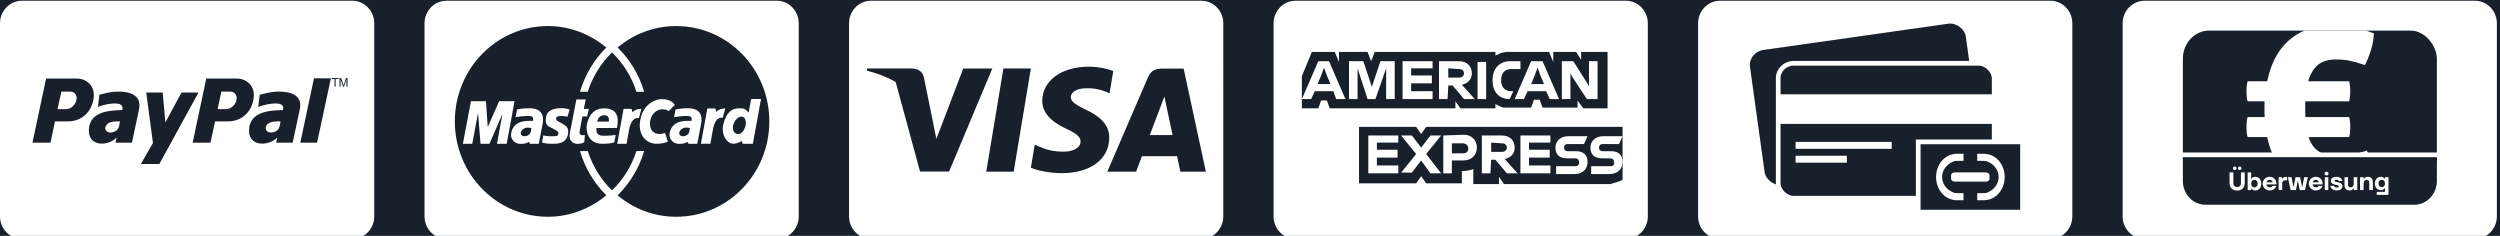
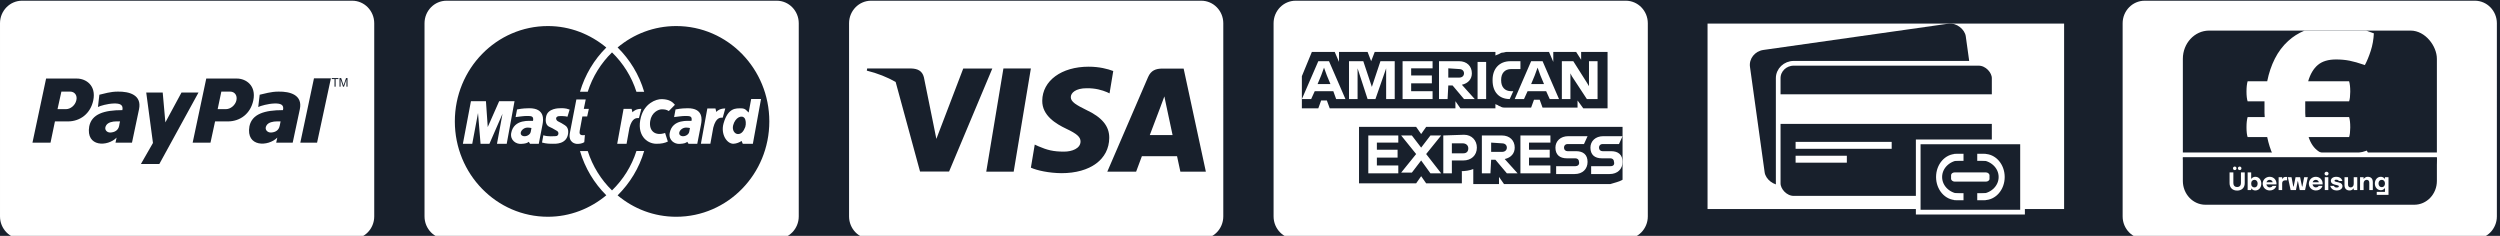
<svg xmlns="http://www.w3.org/2000/svg" xmlns:ns1="http://www.inkscape.org/namespaces/inkscape" xmlns:ns2="http://sodipodi.sourceforge.net/DTD/sodipodi-0.dtd" width="530" height="50" viewBox="0 0 140.229 13.229" version="1.1" id="svg827" ns1:version="1.3 (0e150ed6c4, 2023-07-21)" ns2:docname="payment-icons-all-footer-new.svg" xml:space="preserve">
  <ns2:namedview id="namedview829" pagecolor="#ffffff" bordercolor="#666666" borderopacity="1.0" ns1:pageshadow="2" ns1:pageopacity="0.0" ns1:pagecheckerboard="0" ns1:document-units="px" showgrid="false" units="px" ns1:zoom="1" ns1:cx="454" ns1:cy="26.5" ns1:window-width="2560" ns1:window-height="1017" ns1:window-x="-8" ns1:window-y="-8" ns1:window-maximized="1" ns1:current-layer="Überweisung" ns1:showpageshadow="2" ns1:deskcolor="#d1d1d1">
    <ns1:grid type="xygrid" id="grid911" originx="0" originy="0" spacingy="1" spacingx="1" units="px" visible="false" />
  </ns2:namedview>
  <defs id="defs824" />
  <g ns1:label="Ebene 1" ns1:groupmode="layer" id="layer1">
    <rect style="fill:#18202c;fill-opacity:1;stroke:none;stroke-width:0.327;-inkscape-stroke:none;stop-color:#000000" id="rect1039" width="140.229" height="13.229" x="3.3679448e-06" y="6.4909187e-07" rx="0" ry="0" />
    <g id="g966" transform="matrix(0.041,0,0,0.042,23.821,-4.042)" style="fill:#ffffff;fill-opacity:1">
      <path d="m 359.949,240.777 c -3.942,0.164 -8.377,0 -16.756,1.644 l -1.972,10.182 c 3.125,-0.326 11.502,-1.64 15.936,-1.479 4.438,0.165 9.365,-0.491 7.885,6.572 -3.285,0.33 -26.283,-3.286 -29.896,16.424 -1.48,9.696 6.898,14.621 13.469,14.292 6.57,-0.331 8.374,-1.148 10.677,-2.792 l 1.645,2.63 h 11.989 l 5.095,-25.623 c 1.314,-6.406 3.447,-21.85 -18.072,-21.85 z m 1.973,31.535 c -0.828,4.279 -6.895,7.004 -11.004,5.422 -4.273,-1.645 -3.125,-6.569 0.982,-9.362 4.108,-2.792 8.871,-1.482 11.009,-1.148 z" fill="#333333" id="path944" style="fill:#ffffff;fill-opacity:1" />
      <path d="m 324.139,242.255 c 4.27,0 6.57,0.327 9.854,2.299 l 8.38,-8.378 c -3.285,-3.616 -7.064,-7.166 -17.579,-7.558 -8.867,-0.326 -24.067,6.147 -28.91,23.82 -6.572,23.981 7.884,35.811 21.191,35.811 7.064,0 11.334,-0.985 15.607,-2.96 l -3.778,-11.494 c -13.141,4.432 -22.506,-2.305 -20.37,-15.936 1.807,-11.523 11.336,-15.604 15.605,-15.604 z" fill="#333333" id="path946" style="fill:#ffffff;fill-opacity:1" />
      <path d="m 191.74,263.442 c -2.463,-1.639 -6.57,-3.939 -9.198,-5.092 -2.628,-1.147 -4.601,-5.583 0.165,-6.896 2.955,-0.331 9.033,-0.331 12.649,0.656 l 2.954,-9.529 c -6.078,-2.299 -10.841,-1.805 -12.649,-1.805 -1.806,0 -17.189,-0.189 -19.547,11.169 -1.806,8.704 1.382,12.309 4.435,13.634 4.93,2.137 7.724,4.107 10.351,5.422 3.251,1.62 2.655,7.062 -1.644,7.062 -1.973,0 -10.514,0.985 -16.92,-1.152 l -1.806,9.692 c 5.914,1.645 10.674,1.645 15.114,1.645 3.12,0 18.396,0.822 20.53,-13.307 1.044,-6.89 -1.971,-10.021 -4.434,-11.499 z" fill="#333333" id="path948" style="fill:#ffffff;fill-opacity:1" />
-       <path d="m 263.033,267.224 c 1.477,-7.559 4.929,-26.284 -17.576,-26.284 -20.698,0 -23.326,20.532 -23.818,23.487 -0.493,2.96 -0.822,23.821 21.351,23.821 5.425,0.162 13.306,-0.493 16.431,-2.138 l 1.971,-9.692 c -1.971,0.493 -9.362,1.153 -14.456,1.153 -5.092,0 -13.304,0.33 -11.829,-10.347 z m -16.917,-17.086 c 5.089,0 6.569,3.943 5.747,8.542 h -15.936 c 1.48,-5.913 5.092,-8.542 10.189,-8.542 z" fill="#333333" id="path950" style="fill:#ffffff;fill-opacity:1" />
      <path d="m 284.264,246.196 -1.149,-4.598 h -11.009 l -8.701,46.65 h 12.811 l 3.943,-21.358 c 3.774,-13.956 9.853,-12.974 12.974,-12.974 l 3.287,-12.318 c -6.41,0 -10.187,2.297 -12.156,4.598 z" fill="#333333" id="path952" style="fill:#ffffff;fill-opacity:1" />
      <path d="M 481.641,97.198 H 29.909 c -16.638,0 -30.126,13.488 -30.126,30.126 v 257.901 c 0,16.638 13.488,30.126 30.126,30.126 h 451.732 c 16.638,0 30.126,-13.488 30.126,-30.126 V 127.324 c 0,-16.638 -13.488,-30.126 -30.126,-30.126 z M 344.15,385.724 c -30.52,0 -58.287,-10.682 -80.22,-28.582 16.729,-16.152 29.5,-36.377 36.352,-59.236 H 289.7 c -6.629,20.321 -18.276,38.255 -33.419,52.642 -15.051,-14.349 -26.591,-32.35 -33.201,-52.585 h -10.584 c 6.824,22.73 19.378,42.984 35.978,59.087 -21.879,17.72 -49.518,28.674 -79.864,28.674 -70.331,0 -127.348,-57.017 -127.348,-127.345 0,-70.332 57.017,-127.348 127.348,-127.348 30.346,0 57.985,10.953 79.864,28.673 -16.601,16.101 -29.154,36.354 -35.978,59.084 h 10.584 c 6.61,-20.231 18.15,-38.233 33.201,-52.585 15.143,14.391 26.79,32.322 33.419,52.646 l 10.582,-10e-4 c -6.852,-22.858 -19.623,-43.084 -36.352,-59.234 21.934,-17.903 49.701,-28.583 80.22,-28.583 70.33,0 127.347,57.017 127.347,127.348 0,70.328 -57.017,127.345 -127.347,127.345 z" fill="#333333" id="path954" style="fill:#ffffff;fill-opacity:1" />
      <path d="m 398.974,245.736 -1.159,-4.646 h -11.116 l -8.796,47.12 h 12.943 l 3.984,-21.573 c 3.815,-14.097 9.787,-13.27 12.94,-13.27 l 3.483,-12.276 c -6.469,-0.001 -10.287,2.319 -12.279,4.645 z" fill="#333333" id="path956" style="fill:#ffffff;fill-opacity:1" />
      <polygon fill="#333333" points="76.423,288.248 88.581,288.248 106.487,248.168 98.928,288.248 112.236,288.248 122.913,231.411 101.888,231.411 86.28,265.91 83.816,231.411 63.283,231.411 52.277,288.248 65.089,288.248 72.973,247.18 " id="polygon958" style="fill:#ffffff;fill-opacity:1" />
      <path d="m 212.109,270.834 3.616,-19.054 h 6.571 l 2.298,-10.183 h -6.897 l 2.627,-12.484 H 207.51 l -8.868,44.68 c -2.467,12.809 7.228,14.616 10.183,14.616 2.957,0 6.736,-0.493 9.528,-2.3 l 0.823,-9.523 c -7.394,1.148 -7.724,-2.137 -7.067,-5.752 z" fill="#333333" id="path960" style="fill:#ffffff;fill-opacity:1" />
      <path d="m 408.903,260.98 c -4.17,14.272 4.269,27.268 13.468,27.268 4.272,-0.168 8.542,-1.971 11.17,-3.777 l 1.645,3.777 h 13.798 l 11.169,-59.792 h -13.471 l -3.447,18.068 c -2.468,-1.805 -3.943,-5.583 -10.022,-5.583 -7.062,-0.001 -18.071,-1.314 -24.31,20.039 z m 28.91,-6.732 c 1.42,1.893 2.138,7.224 0.822,11.494 -2.301,5.747 -5.254,9.529 -10.021,9.529 -4.432,0 -8.374,-5.096 -6.57,-11.829 2.764,-10.295 11.829,-14.451 15.769,-9.194 z" fill="#333333" id="path962" style="fill:#ffffff;fill-opacity:1" />
      <path d="m 143.118,240.777 c -3.942,0.164 -8.376,0 -16.756,1.644 l -1.972,10.182 c 3.124,-0.326 11.502,-1.64 15.935,-1.479 4.438,0.165 9.364,-0.491 7.884,6.572 -3.286,0.33 -26.281,-3.286 -29.894,16.424 -1.48,9.696 6.897,14.621 13.468,14.292 6.571,-0.331 8.377,-1.148 10.679,-2.792 l 1.644,2.63 h 11.989 l 5.094,-25.623 c 1.314,-6.406 3.447,-21.85 -18.071,-21.85 z m 1.972,31.535 c -0.827,4.279 -6.895,7.004 -11.007,5.422 -4.272,-1.645 -3.124,-6.569 0.985,-9.362 4.108,-2.792 8.872,-1.482 11.008,-1.148 z" fill="#333333" id="path964" style="fill:#ffffff;fill-opacity:1" />
    </g>
    <g id="g1350" transform="matrix(0.041,0,0,0.042,47.634,-4.042)" style="fill:#ffffff;fill-opacity:1">
      <path d="M 481.641,97.198 H 29.909 c -16.638,0 -30.126,13.488 -30.126,30.126 v 257.901 c 0,16.638 13.488,30.126 30.126,30.126 h 451.732 c 16.638,0 30.126,-13.488 30.126,-30.126 V 127.324 c 0,-16.638 -13.488,-30.126 -30.126,-30.126 z M 96.906,325.355 63.518,205.681 C 51.976,199.281 38.807,194.137 24.082,190.57 l 0.462,-2.863 h 60.575 c 8.152,0.304 14.75,2.905 17.019,11.629 l 13.153,63.322 3.929,19.088 36.769,-93.955 h 39.773 l -59.125,137.511 z m 128.103,0.106 h -37.525 l 23.469,-137.769 h 37.567 z m 65.365,2.048 c -16.851,-0.168 -33.071,-3.498 -41.833,-7.343 l 5.273,-30.844 4.833,2.185 c 12.334,5.148 20.317,7.228 35.341,7.228 10.8,0 22.376,-4.213 22.481,-13.446 0.063,-6.03 -4.853,-10.338 -19.477,-17.093 -14.246,-6.587 -33.113,-17.639 -32.903,-37.43 0.231,-26.784 26.369,-45.468 63.473,-45.468 14.561,0 26.222,2.994 33.66,5.789 l -5.084,29.861 -3.383,-1.592 c -6.913,-2.794 -15.821,-5.473 -28.092,-5.278 -14.708,0 -21.515,6.124 -21.515,11.85 -0.084,6.456 7.962,10.705 21.095,17.082 21.662,9.839 31.663,21.763 31.516,37.426 -0.293,28.604 -25.906,47.073 -65.385,47.073 z m 162.687,-1.996 c 0,0 -3.446,-15.822 -4.559,-20.643 -5.484,0 -43.787,-0.063 -48.094,-0.063 -1.47,3.729 -7.9,20.706 -7.9,20.706 H 353.07 l 55.764,-126.265 c 3.95,-8.972 10.673,-11.424 19.666,-11.424 h 29.016 l 30.402,137.689 z" fill="#333333" id="path1346" style="fill:#ffffff;fill-opacity:1" />
      <path d="m 431.147,224.96 c -1.891,5.174 -5.19,13.521 -4.979,13.153 0,0 -11.851,30.576 -14.96,38.518 h 31.18 c -1.512,-6.902 -8.698,-39.789 -8.698,-39.789 z" fill="#333333" id="path1348" style="fill:#ffffff;fill-opacity:1" />
    </g>
    <g id="g1413" transform="matrix(0.041,0,0,0.042,0.009,-4.042)" style="fill:#008fce;fill-opacity:1">
      <path d="M 314.646,218.579 H 302.58 l -5.03,23.418 h 11.311 c 6.288,0 12.825,-5.204 14.338,-11.71 1.506,-6.504 -2.264,-11.708 -8.553,-11.708 z" fill="#333333" id="path1403" style="fill:#ffffff;fill-opacity:1" />
      <path d="m 144.915,263.855 c -3.221,5.201 0.99,9.627 5.947,9.371 5.699,-0.263 10.656,-2.869 11.894,-8.852 0.249,-2.078 0.744,-3.902 1.239,-5.984 -1.984,0 -3.716,0 -5.699,0 -3.966,0.001 -10.904,1.044 -13.381,5.465 z" fill="#333333" id="path1405" style="fill:#ffffff;fill-opacity:1" />
      <path d="m 364.343,263.855 c -3.263,5.201 1.257,9.627 6.272,9.371 5.77,-0.263 10.532,-2.869 11.786,-8.852 0.497,-2.078 0.753,-3.902 1.259,-5.984 -1.75,0 -3.766,0 -5.519,0 -4.263,0.001 -11.286,1.044 -13.798,5.465 z" fill="#333333" id="path1407" style="fill:#ffffff;fill-opacity:1" />
      <path d="M 95.864,218.579 H 83.766 l -5.294,23.418 h 11.595 c 6.302,0 12.603,-5.204 14.115,-11.71 1.765,-6.504 -2.267,-11.708 -8.318,-11.708 z" fill="#333333" id="path1409" style="fill:#ffffff;fill-opacity:1" />
      <path d="M 481.641,97.198 H 29.909 c -16.638,0 -30.126,13.488 -30.126,30.126 v 257.901 c 0,16.638 13.488,30.126 30.126,30.126 h 451.732 c 16.638,0 30.126,-13.488 30.126,-30.126 V 127.324 c 0,-16.638 -13.488,-30.126 -30.126,-30.126 z M 92.587,258.391 H 74.945 l -6.048,28.363 H 44.192 l 18.652,-85.61 h 42.094 c 12.351,0 26.717,9.108 22.434,29.143 -3.779,17.696 -17.897,28.104 -34.785,28.104 z m 97.427,-16.393 -9.663,44.757 h -22.55 l 1.484,-6.767 c -11.893,12.231 -42.372,13.012 -37.414,-15.092 3.47,-16.396 20.32,-21.598 45.346,-21.598 1.489,-7.288 -3.468,-9.108 -11.895,-8.847 -8.421,0.262 -18.584,3.122 -21.557,4.684 l 1.981,-16.392 c 6.194,-1.303 14.622,-4.165 25.277,-4.165 15.609,-0.258 32.956,4.422 28.991,23.42 z m 2.551,73.23 16.483,-28.054 -9.209,-67.366 h 22.547 l 3.638,39.871 22.062,-39.871 h 23.269 l -53.575,95.419 h -25.215 z m 118.816,-56.837 h -17.35 l -6.287,28.363 h -24.387 l 18.605,-85.61 h 41.985 c 12.068,0 26.65,9.108 22.38,29.143 -3.772,17.696 -17.853,28.104 -34.946,28.104 z M 410,241.998 l -9.787,44.757 h -22.576 l 1.507,-6.767 c -12.289,12.231 -43.15,13.012 -38.13,-15.092 3.511,-16.396 20.571,-21.598 45.907,-21.598 1.753,-7.288 -3.263,-9.108 -11.791,-8.847 -8.531,0.262 -18.813,3.122 -22.076,4.684 l 2.01,-16.392 c 6.522,-1.303 15.05,-4.165 25.833,-4.165 15.802,-0.258 33.112,4.422 29.103,23.42 z m 23.566,44.756 H 410.632 L 429.31,200.88 h 23.164 z m 29.182,-84.898 h -3.797 v 10.123 h -1.525 v -10.123 h -3.777 V 200.5 h 9.1 v 1.356 z m 12.463,10.123 h -1.461 v -9.61 l -3.351,9.61 h -1.367 l -3.318,-9.767 v 9.767 h -1.461 V 200.5 h 2.273 l 2.725,8.125 c 0.251,0.756 0.434,1.322 0.549,1.698 0.132,-0.417 0.337,-1.03 0.611,-1.839 l 2.756,-7.984 h 2.044 z" fill="#333333" id="path1411" style="fill:#ffffff;fill-opacity:1" />
    </g>
    <g id="g3" style="fill:#ffffff;fill-opacity:1">
      <g id="g1500" transform="matrix(0.041,0,0,0.042,71.446,-4.042)" style="fill:#ffffff;fill-opacity:1">
        <path d="m 179.808,212.15 c 1.992,-1.177 2.99,-3.216 2.99,-6.116 0,-3.007 -0.933,-5.118 -2.799,-6.333 -1.867,-1.213 -5.5,-1.821 -10.9,-1.821 h -4.675 v 16.037 h 4.349 c 5.362,0 9.042,-0.588 11.035,-1.767 z" fill="#333333" id="path1486" style="fill:#ffffff;fill-opacity:1" />
        <path d="m 253.305,201.849 c -0.435,-1.775 -0.997,-4.059 -1.685,-6.85 -0.471,1.957 -0.933,3.824 -1.386,5.599 -0.454,1.776 -0.916,3.479 -1.386,5.11 l -7.992,26.257 h 21.582 l -8.101,-26.257 c -0.253,-0.796 -0.597,-2.083 -1.032,-3.859 z" fill="#333333" id="path1488" style="fill:#ffffff;fill-opacity:1" />
        <path d="m 174.609,287.322 c -0.326,-1.331 -0.747,-3.043 -1.264,-5.137 -0.354,1.468 -0.7,2.867 -1.039,4.199 -0.34,1.331 -0.687,2.609 -1.04,3.832 l -5.994,19.693 h 16.186 l -6.075,-19.693 c -0.189,-0.597 -0.448,-1.562 -0.774,-2.894 z" fill="#333333" id="path1490" style="fill:#ffffff;fill-opacity:1" />
        <path d="M 481.641,97.198 H 29.909 c -16.638,0 -30.126,13.488 -30.126,30.126 v 257.901 c 0,16.638 13.488,30.126 30.126,30.126 h 451.732 c 16.638,0 30.126,-13.488 30.126,-30.126 V 127.324 c 0,-16.638 -13.488,-30.126 -30.126,-30.126 z M 38.769,181.912 h 88.139 v 15.772 H 38.769 Z m 0,30.617 h 88.139 v 15.772 H 38.769 Z m 0,33.399 h 88.139 v 15.773 H 38.769 Z M 88.011,286.63 H 74.638 v 45.582 H 58.37 V 286.63 H 44.998 v -14.107 h 43.013 z m 99.89,45.582 -3.017,-10.683 h -23.118 l -3.099,10.683 h -15.371 -0.815 -17.573 L 111.21,308.85 v 23.362 H 95.961 v -59.689 h 17.002 c 6.659,0 11.3,0.306 13.923,0.917 2.623,0.612 4.886,1.638 6.789,3.078 2.148,1.631 3.798,3.711 4.954,6.238 1.155,2.527 1.733,5.314 1.733,8.357 0,4.621 -1.135,8.38 -3.404,11.273 -2.271,2.896 -5.58,4.818 -9.929,5.771 l 15.728,23.256 20.314,-58.891 h 20.386 l 20.63,59.689 h -16.186 z m 16.18,-82.036 c -1.794,3.226 -4.358,5.727 -7.692,7.502 -2.718,1.45 -6.07,2.482 -10.057,3.099 -3.987,0.617 -10.511,0.925 -19.57,0.925 H 144.31 v -79.586 h 21.799 c 8.988,0 15.267,0.291 18.836,0.87 3.569,0.58 6.641,1.576 9.215,2.99 2.935,1.631 5.172,3.815 6.713,6.551 1.541,2.736 2.311,5.898 2.311,9.486 0,4.531 -1.151,8.127 -3.452,10.791 -2.302,2.664 -5.972,4.684 -11.008,6.061 5.653,0.435 10.075,2.419 13.264,5.953 3.188,3.534 4.784,8.254 4.784,14.161 -0.001,4.239 -0.897,7.972 -2.691,11.197 z m 64.058,82.036 h -15.616 l -22.546,-30.823 c -0.462,-0.626 -1.19,-1.882 -2.181,-3.771 -0.993,-1.891 -2.073,-4.111 -3.242,-6.667 0.326,2.501 0.563,4.716 0.714,6.646 0.148,1.931 0.224,3.643 0.224,5.138 v 29.478 h -15.697 v -59.689 h 15.697 l 22.547,30.7 c 0.435,0.627 1.147,1.882 2.14,3.772 0.992,1.889 2.087,4.138 3.283,6.747 -0.326,-2.473 -0.564,-4.674 -0.713,-6.604 -0.151,-1.931 -0.225,-3.643 -0.225,-5.138 v -29.478 h 15.616 v 59.689 z m -1.135,-84.754 h -30.823 l -4.132,14.243 h -21.582 l 27.453,-79.586 h 27.181 l 27.507,79.586 h -21.581 z m 47.084,80.575 c -4.158,3.846 -9.704,5.769 -16.635,5.769 -4.159,0 -7.944,-0.708 -11.355,-2.12 -3.411,-1.413 -6.692,-3.629 -9.846,-6.646 l 7.339,-12.108 c 2.419,2.746 4.804,4.798 7.155,6.156 2.351,1.359 4.695,2.039 7.033,2.039 2.174,0 3.961,-0.585 5.361,-1.753 1.399,-1.168 2.1,-2.65 2.1,-4.444 0,-1.984 -0.605,-3.513 -1.813,-4.587 -1.211,-1.074 -3.948,-2.181 -8.216,-3.323 -5.844,-1.576 -9.975,-3.629 -12.394,-6.156 -2.419,-2.527 -3.629,-5.993 -3.629,-10.396 0,-5.708 1.909,-10.362 5.729,-13.964 3.817,-3.602 8.771,-5.402 14.86,-5.402 3.289,0 6.407,0.441 9.357,1.325 2.947,0.883 5.741,2.221 8.378,4.016 l -5.097,11.701 c -1.849,-1.575 -3.745,-2.766 -5.688,-3.566 -1.943,-0.802 -3.866,-1.204 -5.77,-1.204 -1.957,0 -3.547,0.47 -4.769,1.406 -1.224,0.94 -1.835,2.141 -1.835,3.609 0,1.495 0.536,2.69 1.61,3.587 1.073,0.898 3.146,1.753 6.218,2.568 l 0.734,0.204 c 6.631,1.794 10.994,3.766 13.087,5.912 1.413,1.469 2.487,3.227 3.221,5.28 0.734,2.053 1.102,4.328 1.102,6.829 0.001,6.333 -2.079,11.42 -6.237,15.268 z M 324.22,215.575 c -1.323,-2.518 -2.765,-5.481 -4.322,-8.888 0.435,3.335 0.753,6.289 0.952,8.861 0.198,2.573 0.299,4.857 0.299,6.85 v 39.304 H 300.22 v -79.586 h 20.929 l 30.062,40.934 c 0.578,0.835 1.529,2.51 2.854,5.029 1.322,2.519 2.78,5.518 4.377,8.997 -0.435,-3.298 -0.754,-6.233 -0.952,-8.807 -0.199,-2.573 -0.299,-4.855 -0.299,-6.849 v -39.304 h 20.82 v 79.586 h -20.82 l -30.062,-41.098 c -0.618,-0.833 -1.586,-2.51 -2.909,-5.029 z m 41.81,70.035 h -20.712 v 10.355 h 19.529 v 12.803 h -19.529 v 23.443 h -15.86 v -59.689 h 36.572 z m 45.419,0 h -20.712 v 10.355 h 19.53 v 12.803 h -19.53 v 10.069 h 20.712 v 13.374 h -36.571 v -59.689 h 36.571 z m 39.712,46.602 -13.7,-23.362 v 23.362 h -15.248 v -59.689 h 17.002 c 6.659,0 11.3,0.306 13.923,0.917 2.623,0.612 4.887,1.638 6.788,3.078 2.148,1.631 3.799,3.711 4.954,6.238 1.154,2.527 1.733,5.314 1.733,8.357 0,4.621 -1.136,8.38 -3.404,11.273 -2.271,2.896 -5.579,4.818 -9.928,5.771 l 16.267,24.055 z m -8.678,-70.511 -25.931,-35.716 v 35.716 H 395.08 v -79.586 h 21.473 v 36.15 l 25.17,-36.15 h 25.278 l -29.41,38.815 31.965,40.771 z" fill="#333333" id="path1492" style="fill:#ffffff;fill-opacity:1" />
        <path d="m 448.327,286.935 c -1.509,-1.265 -4.043,-1.896 -7.604,-1.896 h -3.263 v 15.697 h 3.018 c 3.507,0 6.068,-0.599 7.685,-1.795 1.617,-1.195 2.427,-3.07 2.427,-5.626 0,-2.99 -0.754,-5.117 -2.263,-6.38 z" fill="#333333" id="path1494" style="fill:#ffffff;fill-opacity:1" />
        <path d="m 183.232,230.089 c -1.957,-1.322 -5.581,-1.984 -10.872,-1.984 h -7.937 v 17.341 h 7.61 c 5.146,0 8.788,-0.643 10.927,-1.93 2.139,-1.286 3.207,-3.434 3.207,-6.441 0.001,-3.334 -0.977,-5.662 -2.935,-6.986 z" fill="#333333" id="path1496" style="fill:#ffffff;fill-opacity:1" />
        <path d="m 122.075,286.935 c -1.508,-1.265 -4.043,-1.896 -7.604,-1.896 h -3.261 v 15.697 h 3.017 c 3.506,0 6.067,-0.599 7.685,-1.795 1.618,-1.195 2.427,-3.07 2.427,-5.626 -0.001,-2.99 -0.755,-5.117 -2.264,-6.38 z" fill="#333333" id="path1498" style="fill:#ffffff;fill-opacity:1" />
      </g>
      <rect style="opacity:1;fill:#ffffff;fill-opacity:1;stroke:none;stroke-width:0.265" id="rect2" width="20" height="10.402" x="71.967" y="1.323" rx="0" ry="0" />
    </g>
    <g id="g1" transform="matrix(0.305,0,0,0.305,69.418,-0.608)">
      <g id="g2">
        <path d="m 63.576,21.916 h 4.466 V 11.539 h -4.86 v 1.445 L 62.263,11.539 h -4.203 v 1.839 l -0.788,-1.839 h -7.75 c -0.263,0 -0.525,0.131 -0.788,0.131 -0.263,0 -0.394,0.131 -0.657,0.263 -0.263,0.131 -0.394,0.131 -0.657,0.263 V 11.539 H 25.222 l -0.657,1.708 -0.657,-1.708 h -5.254 v 1.839 l -0.788,-1.839 h -4.203 l -1.839,4.466 v 5.911 h 3.021 l 0.525,-1.445 h 1.051 l 0.525,1.445 h 23.117 v -1.313 l 0.919,1.313 h 6.436 v -0.788 c 0.131,0.131 0.394,0.131 0.525,0.263 0.131,0.131 0.394,0.131 0.525,0.263 0.263,0.131 0.525,0.131 0.788,0.131 h 4.729 l 0.525,-1.445 h 1.051 l 0.525,1.445 h 6.436 v -1.313 z m 7.224,13.135 V 25.331 H 34.679 L 33.76,26.644 32.84,25.331 H 22.333 v 10.377 h 10.508 l 0.919,-1.313 0.919,1.313 h 6.567 v -2.233 h -0.263 c 0.919,0 1.708,-0.131 2.364,-0.394 v 2.758 h 4.729 v -1.313 l 0.919,1.313 h 19.571 c 0.788,-0.263 1.576,-0.394 2.233,-0.788 z" id="Shape" fill="#ffffff" style="fill:#18202c;fill-opacity:1;stroke-width:0.265" />
        <path d="m 68.567,32.555 h -3.546 v 1.445 h 3.415 c 1.445,0 2.364,-0.919 2.364,-2.233 0,-1.313 -0.788,-1.97 -2.102,-1.97 h -1.576 c -0.394,0 -0.657,-0.263 -0.657,-0.657 0,-0.394 0.263,-0.657 0.657,-0.657 h 3.021 l 0.657,-1.445 h -3.546 c -1.445,0 -2.364,0.919 -2.364,2.102 0,1.313 0.788,1.97 2.102,1.97 h 1.576 c 0.394,0 0.657,0.263 0.657,0.657 0.131,0.525 -0.131,0.788 -0.657,0.788 z m -6.436,0 h -3.546 v 1.445 h 3.415 c 1.445,0 2.364,-0.919 2.364,-2.233 0,-1.313 -0.788,-1.97 -2.102,-1.97 h -1.576 c -0.394,0 -0.657,-0.263 -0.657,-0.657 0,-0.394 0.263,-0.657 0.657,-0.657 h 3.021 l 0.657,-1.445 h -3.546 c -1.445,0 -2.364,0.919 -2.364,2.102 0,1.313 0.788,1.97 2.102,1.97 h 1.576 c 0.394,0 0.657,0.263 0.657,0.657 0.131,0.525 -0.263,0.788 -0.657,0.788 z m -4.597,-4.203 v -1.445 h -5.517 v 6.962 h 5.517 V 32.424 H 53.594 v -1.445 h 3.809 V 29.534 H 53.594 v -1.313 h 3.94 z m -8.932,0 c 0.657,0 0.919,0.394 0.919,0.788 0,0.394 -0.263,0.788 -0.919,0.788 h -1.97 v -1.708 z m -1.97,3.021 h 0.788 l 2.102,2.496 h 1.97 l -2.364,-2.627 c 1.182,-0.263 1.839,-1.051 1.839,-2.102 0,-1.313 -0.919,-2.233 -2.364,-2.233 h -3.678 v 6.962 h 1.576 z m -4.203,-2.102 c 0,0.525 -0.263,0.919 -0.919,0.919 h -2.102 v -1.839 h 1.97 c 0.657,0 1.051,0.394 1.051,0.919 z m -4.597,-2.364 v 6.962 h 1.576 v -2.364 h 2.102 c 1.445,0 2.496,-0.919 2.496,-2.364 0,-1.313 -0.919,-2.364 -2.364,-2.364 z m -2.364,6.962 h 1.97 l -2.758,-3.546 2.758,-3.415 h -1.97 l -1.708,2.233 -1.708,-2.233 h -1.97 l 2.758,3.415 -2.758,3.415 h 1.97 l 1.708,-2.233 z m -5.911,-5.517 v -1.445 h -5.517 v 6.962 h 5.517 v -1.445 h -3.94 v -1.445 h 3.809 v -1.445 h -3.809 v -1.313 h 3.94 z m 31.918,-12.347 2.758,4.203 h 1.97 v -6.962 h -1.576 v 4.597 l -0.394,-0.657 -2.496,-3.94 h -2.102 v 6.962 h 1.576 v -4.729 z m -6.83,-0.131 0.525,-1.445 0.525,1.445 0.657,1.576 h -2.364 z m 2.758,4.335 h 1.708 l -3.021,-6.962 h -2.102 l -3.021,6.962 h 1.708 l 0.657,-1.445 h 3.415 z m -7.356,0 0.657,-1.445 h -0.394 c -1.182,0 -1.839,-0.788 -1.839,-1.97 v -0.131 c 0,-1.182 0.657,-1.97 1.839,-1.97 h 1.708 v -1.445 h -1.839 c -2.102,0 -3.284,1.445 -3.284,3.415 v 0.131 c 0,2.102 1.182,3.415 3.152,3.415 z m -5.911,0 h 1.576 v -6.83 h -1.576 z m -3.415,-5.517 c 0.657,0 0.919,0.394 0.919,0.788 0,0.394 -0.263,0.788 -0.919,0.788 h -1.97 v -1.708 z m -1.97,3.021 h 0.788 l 2.102,2.496 h 1.97 l -2.364,-2.627 c 1.182,-0.263 1.839,-1.051 1.839,-2.102 0,-1.313 -0.919,-2.233 -2.364,-2.233 h -3.678 v 6.962 h 1.576 z M 35.861,14.692 v -1.445 h -5.517 v 6.962 H 35.861 V 18.763 H 31.921 V 17.319 H 35.73 V 15.874 H 31.921 V 14.56 H 35.861 Z m -11.953,5.517 h 1.445 l 1.97,-5.648 v 5.648 h 1.576 v -6.962 h -2.627 l -1.576,4.729 -1.576,-4.729 h -2.627 v 6.962 h 1.576 v -5.648 z m -8.538,-4.335 0.525,-1.445 0.525,1.445 0.657,1.576 H 14.714 Z m 2.758,4.335 h 1.708 l -3.021,-6.962 h -1.97 l -3.021,6.962 h 1.708 l 0.657,-1.445 h 3.415 z" id="path3" fill="#006fcf" style="fill:#ffffff;fill-opacity:1;stroke-width:0.265" />
      </g>
    </g>
    <g id="g3-2" transform="translate(23.812)" style="fill:#ffffff;fill-opacity:1">
      <g id="g1500-0" transform="matrix(0.041,0,0,0.042,71.446,-4.042)" style="fill:#ffffff;fill-opacity:1">
        <path d="m 179.808,212.15 c 1.992,-1.177 2.99,-3.216 2.99,-6.116 0,-3.007 -0.933,-5.118 -2.799,-6.333 -1.867,-1.213 -5.5,-1.821 -10.9,-1.821 h -4.675 v 16.037 h 4.349 c 5.362,0 9.042,-0.588 11.035,-1.767 z" fill="#333333" id="path1486-7" style="fill:#ffffff;fill-opacity:1" />
        <path d="m 253.305,201.849 c -0.435,-1.775 -0.997,-4.059 -1.685,-6.85 -0.471,1.957 -0.933,3.824 -1.386,5.599 -0.454,1.776 -0.916,3.479 -1.386,5.11 l -7.992,26.257 h 21.582 l -8.101,-26.257 c -0.253,-0.796 -0.597,-2.083 -1.032,-3.859 z" fill="#333333" id="path1488-5" style="fill:#ffffff;fill-opacity:1" />
        <path d="m 174.609,287.322 c -0.326,-1.331 -0.747,-3.043 -1.264,-5.137 -0.354,1.468 -0.7,2.867 -1.039,4.199 -0.34,1.331 -0.687,2.609 -1.04,3.832 l -5.994,19.693 h 16.186 l -6.075,-19.693 c -0.189,-0.597 -0.448,-1.562 -0.774,-2.894 z" fill="#333333" id="path1490-7" style="fill:#ffffff;fill-opacity:1" />
-         <path d="M 481.641,97.198 H 29.909 c -16.638,0 -30.126,13.488 -30.126,30.126 v 257.901 c 0,16.638 13.488,30.126 30.126,30.126 h 451.732 c 16.638,0 30.126,-13.488 30.126,-30.126 V 127.324 c 0,-16.638 -13.488,-30.126 -30.126,-30.126 z M 38.769,181.912 h 88.139 v 15.772 H 38.769 Z m 0,30.617 h 88.139 v 15.772 H 38.769 Z m 0,33.399 h 88.139 v 15.773 H 38.769 Z M 88.011,286.63 H 74.638 v 45.582 H 58.37 V 286.63 H 44.998 v -14.107 h 43.013 z m 99.89,45.582 -3.017,-10.683 h -23.118 l -3.099,10.683 h -15.371 -0.815 -17.573 L 111.21,308.85 v 23.362 H 95.961 v -59.689 h 17.002 c 6.659,0 11.3,0.306 13.923,0.917 2.623,0.612 4.886,1.638 6.789,3.078 2.148,1.631 3.798,3.711 4.954,6.238 1.155,2.527 1.733,5.314 1.733,8.357 0,4.621 -1.135,8.38 -3.404,11.273 -2.271,2.896 -5.58,4.818 -9.929,5.771 l 15.728,23.256 20.314,-58.891 h 20.386 l 20.63,59.689 h -16.186 z m 16.18,-82.036 c -1.794,3.226 -4.358,5.727 -7.692,7.502 -2.718,1.45 -6.07,2.482 -10.057,3.099 -3.987,0.617 -10.511,0.925 -19.57,0.925 H 144.31 v -79.586 h 21.799 c 8.988,0 15.267,0.291 18.836,0.87 3.569,0.58 6.641,1.576 9.215,2.99 2.935,1.631 5.172,3.815 6.713,6.551 1.541,2.736 2.311,5.898 2.311,9.486 0,4.531 -1.151,8.127 -3.452,10.791 -2.302,2.664 -5.972,4.684 -11.008,6.061 5.653,0.435 10.075,2.419 13.264,5.953 3.188,3.534 4.784,8.254 4.784,14.161 -0.001,4.239 -0.897,7.972 -2.691,11.197 z m 64.058,82.036 h -15.616 l -22.546,-30.823 c -0.462,-0.626 -1.19,-1.882 -2.181,-3.771 -0.993,-1.891 -2.073,-4.111 -3.242,-6.667 0.326,2.501 0.563,4.716 0.714,6.646 0.148,1.931 0.224,3.643 0.224,5.138 v 29.478 h -15.697 v -59.689 h 15.697 l 22.547,30.7 c 0.435,0.627 1.147,1.882 2.14,3.772 0.992,1.889 2.087,4.138 3.283,6.747 -0.326,-2.473 -0.564,-4.674 -0.713,-6.604 -0.151,-1.931 -0.225,-3.643 -0.225,-5.138 v -29.478 h 15.616 v 59.689 z m -1.135,-84.754 h -30.823 l -4.132,14.243 h -21.582 l 27.453,-79.586 h 27.181 l 27.507,79.586 h -21.581 z m 47.084,80.575 c -4.158,3.846 -9.704,5.769 -16.635,5.769 -4.159,0 -7.944,-0.708 -11.355,-2.12 -3.411,-1.413 -6.692,-3.629 -9.846,-6.646 l 7.339,-12.108 c 2.419,2.746 4.804,4.798 7.155,6.156 2.351,1.359 4.695,2.039 7.033,2.039 2.174,0 3.961,-0.585 5.361,-1.753 1.399,-1.168 2.1,-2.65 2.1,-4.444 0,-1.984 -0.605,-3.513 -1.813,-4.587 -1.211,-1.074 -3.948,-2.181 -8.216,-3.323 -5.844,-1.576 -9.975,-3.629 -12.394,-6.156 -2.419,-2.527 -3.629,-5.993 -3.629,-10.396 0,-5.708 1.909,-10.362 5.729,-13.964 3.817,-3.602 8.771,-5.402 14.86,-5.402 3.289,0 6.407,0.441 9.357,1.325 2.947,0.883 5.741,2.221 8.378,4.016 l -5.097,11.701 c -1.849,-1.575 -3.745,-2.766 -5.688,-3.566 -1.943,-0.802 -3.866,-1.204 -5.77,-1.204 -1.957,0 -3.547,0.47 -4.769,1.406 -1.224,0.94 -1.835,2.141 -1.835,3.609 0,1.495 0.536,2.69 1.61,3.587 1.073,0.898 3.146,1.753 6.218,2.568 l 0.734,0.204 c 6.631,1.794 10.994,3.766 13.087,5.912 1.413,1.469 2.487,3.227 3.221,5.28 0.734,2.053 1.102,4.328 1.102,6.829 0.001,6.333 -2.079,11.42 -6.237,15.268 z M 324.22,215.575 c -1.323,-2.518 -2.765,-5.481 -4.322,-8.888 0.435,3.335 0.753,6.289 0.952,8.861 0.198,2.573 0.299,4.857 0.299,6.85 v 39.304 H 300.22 v -79.586 h 20.929 l 30.062,40.934 c 0.578,0.835 1.529,2.51 2.854,5.029 1.322,2.519 2.78,5.518 4.377,8.997 -0.435,-3.298 -0.754,-6.233 -0.952,-8.807 -0.199,-2.573 -0.299,-4.855 -0.299,-6.849 v -39.304 h 20.82 v 79.586 h -20.82 l -30.062,-41.098 c -0.618,-0.833 -1.586,-2.51 -2.909,-5.029 z m 41.81,70.035 h -20.712 v 10.355 h 19.529 v 12.803 h -19.529 v 23.443 h -15.86 v -59.689 h 36.572 z m 45.419,0 h -20.712 v 10.355 h 19.53 v 12.803 h -19.53 v 10.069 h 20.712 v 13.374 h -36.571 v -59.689 h 36.571 z m 39.712,46.602 -13.7,-23.362 v 23.362 h -15.248 v -59.689 h 17.002 c 6.659,0 11.3,0.306 13.923,0.917 2.623,0.612 4.887,1.638 6.788,3.078 2.148,1.631 3.799,3.711 4.954,6.238 1.154,2.527 1.733,5.314 1.733,8.357 0,4.621 -1.136,8.38 -3.404,11.273 -2.271,2.896 -5.579,4.818 -9.928,5.771 l 16.267,24.055 z m -8.678,-70.511 -25.931,-35.716 v 35.716 H 395.08 v -79.586 h 21.473 v 36.15 l 25.17,-36.15 h 25.278 l -29.41,38.815 31.965,40.771 z" fill="#333333" id="path1492-1" style="fill:#ffffff;fill-opacity:1" />
        <path d="m 448.327,286.935 c -1.509,-1.265 -4.043,-1.896 -7.604,-1.896 h -3.263 v 15.697 h 3.018 c 3.507,0 6.068,-0.599 7.685,-1.795 1.617,-1.195 2.427,-3.07 2.427,-5.626 0,-2.99 -0.754,-5.117 -2.263,-6.38 z" fill="#333333" id="path1494-2" style="fill:#ffffff;fill-opacity:1" />
        <path d="m 183.232,230.089 c -1.957,-1.322 -5.581,-1.984 -10.872,-1.984 h -7.937 v 17.341 h 7.61 c 5.146,0 8.788,-0.643 10.927,-1.93 2.139,-1.286 3.207,-3.434 3.207,-6.441 0.001,-3.334 -0.977,-5.662 -2.935,-6.986 z" fill="#333333" id="path1496-9" style="fill:#ffffff;fill-opacity:1" />
        <path d="m 122.075,286.935 c -1.508,-1.265 -4.043,-1.896 -7.604,-1.896 h -3.261 v 15.697 h 3.017 c 3.506,0 6.067,-0.599 7.685,-1.795 1.618,-1.195 2.427,-3.07 2.427,-5.626 -0.001,-2.99 -0.755,-5.117 -2.264,-6.38 z" fill="#333333" id="path1498-0" style="fill:#ffffff;fill-opacity:1" />
      </g>
      <rect style="opacity:1;fill:#ffffff;fill-opacity:1;stroke:none;stroke-width:0.265" id="rect2-1" width="20" height="10.402" x="71.967" y="1.323" rx="0" ry="0" />
    </g>
    <g id="g7" transform="matrix(0.097,0,0,0.098,95.277,-6.718)" style="stroke-width:6.086">
      <rect style="fill:#18202c;fill-opacity:1;stroke-width:0.599" id="rect1" width="126" height="78" x="14.558" y="101.41" rx="9.017" ry="8.506" transform="rotate(-8)" />
      <rect style="fill:#18202c;fill-opacity:1;stroke:#ffffff;stroke-width:2.709;stroke-dasharray:none;stroke-opacity:1" id="rect1-7" width="124.883" height="77.258" x="46.037" y="104.775" rx="9.017" ry="8.506" />
      <rect style="fill:#ffffff;fill-opacity:1;stroke-width:0.599" id="rect3" width="124.883" height="16.933" x="46.037" y="122.527" rx="0" ry="0" />
      <rect style="fill:#ffffff;fill-opacity:1;stroke-width:0.599" id="rect3-4" width="55.562" height="3.969" x="56.092" y="149.754" rx="0" ry="0" />
      <rect style="fill:#ffffff;fill-opacity:1;stroke-width:0.599" id="rect3-4-5" width="29.633" height="3.969" x="56.092" y="157.692" rx="0" ry="0" />
      <rect style="fill:#18202c;fill-opacity:1;stroke:#ffffff;stroke-width:2.709;stroke-dasharray:none;stroke-opacity:1" id="rect4" width="60.325" height="40.217" x="127" y="149.754" rx="0" ry="9.525" />
      <path id="rect5" style="fill:#ffffff;fill-opacity:1;stroke:none;stroke-width:0.599;stroke-dasharray:none;stroke-opacity:1" d="m 149.05,156.633 c -6.499,0 -11.731,5.9 -11.731,13.229 0,7.329 5.232,13.229 11.731,13.229 h 16.225 c 6.499,0 11.731,-5.9 11.731,-13.229 0,-7.329 -5.232,-13.229 -11.731,-13.229 z m 2.72,3.544 h 10.785 c 6.066,0 10.949,4.32 10.949,9.686 0,5.366 -4.883,9.686 -10.949,9.686 h -10.785 c -6.066,0 -10.949,-4.32 -10.949,-9.686 0,-5.366 4.883,-9.686 10.949,-9.686 z" />
      <rect style="fill:#ffffff;fill-opacity:1;stroke:none;stroke-width:0.599;stroke-dasharray:none;stroke-opacity:1" id="rect7-1" width="18.521" height="3.969" x="147.637" y="156.633" rx="0" ry="0" />
      <rect style="fill:#ffffff;fill-opacity:1;stroke:none;stroke-width:0.599;stroke-dasharray:none;stroke-opacity:1" id="rect7-1-5" width="18.521" height="3.969" x="147.637" y="179.123" rx="0" ry="0" />
      <rect style="fill:#18202c;fill-opacity:1;stroke:none;stroke-width:0.599;stroke-dasharray:none;stroke-opacity:1" id="rect6" width="7.938" height="32.808" x="153.194" y="151.871" rx="0" ry="0" />
      <rect style="fill:#ffffff;fill-opacity:1;stroke:none;stroke-width:0.599;stroke-dasharray:none;stroke-opacity:1" id="rect7" width="22.225" height="5.292" x="145.997" y="167.217" rx="2.117" ry="1.587" />
    </g>
    <g id="g3-2-0" transform="translate(47.625)" style="fill:#ffffff;fill-opacity:1">
      <g id="g1500-0-7" transform="matrix(0.041,0,0,0.042,71.446,-4.042)" style="fill:#ffffff;fill-opacity:1">
        <path d="m 179.808,212.15 c 1.992,-1.177 2.99,-3.216 2.99,-6.116 0,-3.007 -0.933,-5.118 -2.799,-6.333 -1.867,-1.213 -5.5,-1.821 -10.9,-1.821 h -4.675 v 16.037 h 4.349 c 5.362,0 9.042,-0.588 11.035,-1.767 z" fill="#333333" id="path1486-7-9" style="fill:#ffffff;fill-opacity:1" />
        <path d="m 253.305,201.849 c -0.435,-1.775 -0.997,-4.059 -1.685,-6.85 -0.471,1.957 -0.933,3.824 -1.386,5.599 -0.454,1.776 -0.916,3.479 -1.386,5.11 l -7.992,26.257 h 21.582 l -8.101,-26.257 c -0.253,-0.796 -0.597,-2.083 -1.032,-3.859 z" fill="#333333" id="path1488-5-4" style="fill:#ffffff;fill-opacity:1" />
        <path d="m 174.609,287.322 c -0.326,-1.331 -0.747,-3.043 -1.264,-5.137 -0.354,1.468 -0.7,2.867 -1.039,4.199 -0.34,1.331 -0.687,2.609 -1.04,3.832 l -5.994,19.693 h 16.186 l -6.075,-19.693 c -0.189,-0.597 -0.448,-1.562 -0.774,-2.894 z" fill="#333333" id="path1490-7-9" style="fill:#ffffff;fill-opacity:1" />
        <path d="M 481.641,97.198 H 29.909 c -16.638,0 -30.126,13.488 -30.126,30.126 v 257.901 c 0,16.638 13.488,30.126 30.126,30.126 h 451.732 c 16.638,0 30.126,-13.488 30.126,-30.126 V 127.324 c 0,-16.638 -13.488,-30.126 -30.126,-30.126 z M 38.769,181.912 h 88.139 v 15.772 H 38.769 Z m 0,30.617 h 88.139 v 15.772 H 38.769 Z m 0,33.399 h 88.139 v 15.773 H 38.769 Z M 88.011,286.63 H 74.638 v 45.582 H 58.37 V 286.63 H 44.998 v -14.107 h 43.013 z m 99.89,45.582 -3.017,-10.683 h -23.118 l -3.099,10.683 h -15.371 -0.815 -17.573 L 111.21,308.85 v 23.362 H 95.961 v -59.689 h 17.002 c 6.659,0 11.3,0.306 13.923,0.917 2.623,0.612 4.886,1.638 6.789,3.078 2.148,1.631 3.798,3.711 4.954,6.238 1.155,2.527 1.733,5.314 1.733,8.357 0,4.621 -1.135,8.38 -3.404,11.273 -2.271,2.896 -5.58,4.818 -9.929,5.771 l 15.728,23.256 20.314,-58.891 h 20.386 l 20.63,59.689 h -16.186 z m 16.18,-82.036 c -1.794,3.226 -4.358,5.727 -7.692,7.502 -2.718,1.45 -6.07,2.482 -10.057,3.099 -3.987,0.617 -10.511,0.925 -19.57,0.925 H 144.31 v -79.586 h 21.799 c 8.988,0 15.267,0.291 18.836,0.87 3.569,0.58 6.641,1.576 9.215,2.99 2.935,1.631 5.172,3.815 6.713,6.551 1.541,2.736 2.311,5.898 2.311,9.486 0,4.531 -1.151,8.127 -3.452,10.791 -2.302,2.664 -5.972,4.684 -11.008,6.061 5.653,0.435 10.075,2.419 13.264,5.953 3.188,3.534 4.784,8.254 4.784,14.161 -0.001,4.239 -0.897,7.972 -2.691,11.197 z m 64.058,82.036 h -15.616 l -22.546,-30.823 c -0.462,-0.626 -1.19,-1.882 -2.181,-3.771 -0.993,-1.891 -2.073,-4.111 -3.242,-6.667 0.326,2.501 0.563,4.716 0.714,6.646 0.148,1.931 0.224,3.643 0.224,5.138 v 29.478 h -15.697 v -59.689 h 15.697 l 22.547,30.7 c 0.435,0.627 1.147,1.882 2.14,3.772 0.992,1.889 2.087,4.138 3.283,6.747 -0.326,-2.473 -0.564,-4.674 -0.713,-6.604 -0.151,-1.931 -0.225,-3.643 -0.225,-5.138 v -29.478 h 15.616 v 59.689 z m -1.135,-84.754 h -30.823 l -4.132,14.243 h -21.582 l 27.453,-79.586 h 27.181 l 27.507,79.586 h -21.581 z m 47.084,80.575 c -4.158,3.846 -9.704,5.769 -16.635,5.769 -4.159,0 -7.944,-0.708 -11.355,-2.12 -3.411,-1.413 -6.692,-3.629 -9.846,-6.646 l 7.339,-12.108 c 2.419,2.746 4.804,4.798 7.155,6.156 2.351,1.359 4.695,2.039 7.033,2.039 2.174,0 3.961,-0.585 5.361,-1.753 1.399,-1.168 2.1,-2.65 2.1,-4.444 0,-1.984 -0.605,-3.513 -1.813,-4.587 -1.211,-1.074 -3.948,-2.181 -8.216,-3.323 -5.844,-1.576 -9.975,-3.629 -12.394,-6.156 -2.419,-2.527 -3.629,-5.993 -3.629,-10.396 0,-5.708 1.909,-10.362 5.729,-13.964 3.817,-3.602 8.771,-5.402 14.86,-5.402 3.289,0 6.407,0.441 9.357,1.325 2.947,0.883 5.741,2.221 8.378,4.016 l -5.097,11.701 c -1.849,-1.575 -3.745,-2.766 -5.688,-3.566 -1.943,-0.802 -3.866,-1.204 -5.77,-1.204 -1.957,0 -3.547,0.47 -4.769,1.406 -1.224,0.94 -1.835,2.141 -1.835,3.609 0,1.495 0.536,2.69 1.61,3.587 1.073,0.898 3.146,1.753 6.218,2.568 l 0.734,0.204 c 6.631,1.794 10.994,3.766 13.087,5.912 1.413,1.469 2.487,3.227 3.221,5.28 0.734,2.053 1.102,4.328 1.102,6.829 0.001,6.333 -2.079,11.42 -6.237,15.268 z M 324.22,215.575 c -1.323,-2.518 -2.765,-5.481 -4.322,-8.888 0.435,3.335 0.753,6.289 0.952,8.861 0.198,2.573 0.299,4.857 0.299,6.85 v 39.304 H 300.22 v -79.586 h 20.929 l 30.062,40.934 c 0.578,0.835 1.529,2.51 2.854,5.029 1.322,2.519 2.78,5.518 4.377,8.997 -0.435,-3.298 -0.754,-6.233 -0.952,-8.807 -0.199,-2.573 -0.299,-4.855 -0.299,-6.849 v -39.304 h 20.82 v 79.586 h -20.82 l -30.062,-41.098 c -0.618,-0.833 -1.586,-2.51 -2.909,-5.029 z m 41.81,70.035 h -20.712 v 10.355 h 19.529 v 12.803 h -19.529 v 23.443 h -15.86 v -59.689 h 36.572 z m 45.419,0 h -20.712 v 10.355 h 19.53 v 12.803 h -19.53 v 10.069 h 20.712 v 13.374 h -36.571 v -59.689 h 36.571 z m 39.712,46.602 -13.7,-23.362 v 23.362 h -15.248 v -59.689 h 17.002 c 6.659,0 11.3,0.306 13.923,0.917 2.623,0.612 4.887,1.638 6.788,3.078 2.148,1.631 3.799,3.711 4.954,6.238 1.154,2.527 1.733,5.314 1.733,8.357 0,4.621 -1.136,8.38 -3.404,11.273 -2.271,2.896 -5.579,4.818 -9.928,5.771 l 16.267,24.055 z m -8.678,-70.511 -25.931,-35.716 v 35.716 H 395.08 v -79.586 h 21.473 v 36.15 l 25.17,-36.15 h 25.278 l -29.41,38.815 31.965,40.771 z" fill="#333333" id="path1492-1-9" style="fill:#ffffff;fill-opacity:1" />
        <path d="m 448.327,286.935 c -1.509,-1.265 -4.043,-1.896 -7.604,-1.896 h -3.263 v 15.697 h 3.018 c 3.507,0 6.068,-0.599 7.685,-1.795 1.617,-1.195 2.427,-3.07 2.427,-5.626 0,-2.99 -0.754,-5.117 -2.263,-6.38 z" fill="#333333" id="path1494-2-5" style="fill:#ffffff;fill-opacity:1" />
        <path d="m 183.232,230.089 c -1.957,-1.322 -5.581,-1.984 -10.872,-1.984 h -7.937 v 17.341 h 7.61 c 5.146,0 8.788,-0.643 10.927,-1.93 2.139,-1.286 3.207,-3.434 3.207,-6.441 0.001,-3.334 -0.977,-5.662 -2.935,-6.986 z" fill="#333333" id="path1496-9-2" style="fill:#ffffff;fill-opacity:1" />
        <path d="m 122.075,286.935 c -1.508,-1.265 -4.043,-1.896 -7.604,-1.896 h -3.261 v 15.697 h 3.017 c 3.506,0 6.067,-0.599 7.685,-1.795 1.618,-1.195 2.427,-3.07 2.427,-5.626 -0.001,-2.99 -0.755,-5.117 -2.264,-6.38 z" fill="#333333" id="path1498-0-8" style="fill:#ffffff;fill-opacity:1" />
      </g>
      <rect style="opacity:1;fill:#ffffff;fill-opacity:1;stroke:none;stroke-width:0.265" id="rect2-1-7" width="20" height="10.402" x="71.967" y="1.323" rx="0" ry="0" />
    </g>
    <g id="g4" transform="matrix(0.161,0,0,0.161,99.309,0.229)">
      <rect style="fill:#18202c;fill-opacity:1;stroke:#18202c;stroke-width:1.639;stroke-miterlimit:0;stroke-dasharray:none;stroke-opacity:1;paint-order:markers fill stroke" id="rect2-3" width="86.864" height="52.446" x="144.488" y="10.054" rx="8.334" ry="9.022" />
      <path d="m 232.172,53.519 v 8.091 c 0,4.583 -3.522,8.298 -7.867,8.298 h -72.769 c -4.345,0 -7.867,-3.715 -7.867,-8.298 v -8.091 z" id="Path" fill="#ff6600" style="fill:#18202c;fill-opacity:1;stroke-width:0.265" />
      <g id="Überweisung" transform="matrix(0.098,0,0,0.098,157.043,10.054)" style="fill:#ffffff;stroke-width:2.691">
        <g transform="matrix(0.899,0,0,0.899,29.596,475.001)" fill="#ffffff" fill-rule="nonzero" id="g11" style="fill:#ffffff;fill-opacity:1;stroke-width:2.993">
          <path d="M 30,95 C 25.4,95 21.25,94.3 17.55,92.9 13.85,91.5 10.7,89.533 8.1,87 5.5,84.467 3.5,81.383 2.1,77.75 0.7,74.117 0,70.033 0,65.5 V 23 h 15 v 42.5 c 0,4.8 1.367,8.583 4.1,11.35 C 21.833,79.617 25.467,81 30,81 34.533,81 38.167,79.617 40.9,76.85 43.633,74.083 45,70.3 45,65.5 V 23 h 15 v 42.5 c 0,4.533 -0.7,8.617 -2.1,12.25 -1.4,3.633 -3.4,6.717 -6,9.25 -2.6,2.533 -5.75,4.5 -9.45,5.9 C 38.75,94.3 34.6,95 30,95 Z M 20.5,14 c -2,0 -3.667,-0.667 -5,-2 -1.333,-1.333 -2,-3 -2,-5 0,-2 0.667,-3.667 2,-5 1.333,-1.333 3,-2 5,-2 2,0 3.667,0.667 5,2 1.333,1.333 2,3 2,5 0,2 -0.667,3.667 -2,5 -1.333,1.333 -3,2 -5,2 z M 40,14 c -2,0 -3.667,-0.667 -5,-2 -1.333,-1.333 -2,-3 -2,-5 0,-2 0.667,-3.667 2,-5 1.333,-1.333 3,-2 5,-2 2,0 3.667,0.667 5,2 1.333,1.333 2,3 2,5 0,2 -0.667,3.667 -2,5 -1.333,1.333 -3,2 -5,2 z" id="Shape-6" style="fill:#ffffff;fill-opacity:1;stroke-width:2.993" />
          <path d="m 102,94.5 c -2.8,0 -5.183,-0.417 -7.15,-1.25 C 92.883,92.417 91.233,91.5 89.9,90.5 88.367,89.3 87.067,87.967 86,86.5 H 85.5 V 93 h -14 V 23 h 14 V 48.5 H 86 c 1.067,-1.467 2.367,-2.8 3.9,-4 1.333,-1 2.983,-1.917 4.95,-2.75 1.967,-0.833 4.35,-1.25 7.15,-1.25 3.267,0 6.317,0.633 9.15,1.9 2.833,1.267 5.317,3.067 7.45,5.4 2.133,2.333 3.817,5.167 5.05,8.5 1.233,3.333 1.85,7.067 1.85,11.2 0,4.133 -0.617,7.867 -1.85,11.2 -1.233,3.333 -2.917,6.167 -5.05,8.5 -2.133,2.333 -4.617,4.133 -7.45,5.4 -2.833,1.267 -5.883,1.9 -9.15,1.9 z m -3.5,-12 c 3.533,0 6.5,-1.3 8.9,-3.9 2.4,-2.6 3.6,-6.3 3.6,-11.1 0,-4.8 -1.2,-8.5 -3.6,-11.1 -2.4,-2.6 -5.367,-3.9 -8.9,-3.9 -3.8,0 -6.917,1.3 -9.35,3.9 -2.433,2.6 -3.65,6.3 -3.65,11.1 0,4.8 1.217,8.5 3.65,11.1 2.433,2.6 5.55,3.9 9.35,3.9 z" id="path3-3" style="fill:#ffffff;fill-opacity:1;stroke-width:2.993" />
          <path d="m 158.5,94.5 c -3.867,0 -7.483,-0.7 -10.85,-2.1 -3.367,-1.4 -6.283,-3.317 -8.75,-5.75 -2.467,-2.433 -4.4,-5.3 -5.8,-8.6 -1.4,-3.3 -2.1,-6.817 -2.1,-10.55 0,-3.733 0.7,-7.25 2.1,-10.55 1.4,-3.3 3.333,-6.167 5.8,-8.6 2.467,-2.433 5.383,-4.35 8.75,-5.75 3.367,-1.4 6.983,-2.1 10.85,-2.1 4,0 7.65,0.7 10.95,2.1 3.3,1.4 6.15,3.333 8.55,5.8 2.4,2.467 4.25,5.333 5.55,8.6 1.3,3.267 1.95,6.767 1.95,10.5 v 3 h -40 c 0.267,1.6 0.783,3.133 1.55,4.6 0.767,1.467 1.733,2.75 2.9,3.85 1.167,1.1 2.483,1.967 3.95,2.6 1.467,0.633 3,0.95 4.6,0.95 2.267,0 4.117,-0.317 5.55,-0.95 1.433,-0.633 2.617,-1.317 3.55,-2.05 1,-0.867 1.8,-1.867 2.4,-3 h 15 c -1.067,3.333 -2.733,6.333 -5,9 -1,1.133 -2.167,2.233 -3.5,3.3 -1.333,1.067 -2.867,2.033 -4.6,2.9 -1.733,0.867 -3.717,1.55 -5.95,2.05 -2.233,0.5 -4.717,0.75 -7.45,0.75 z m 12,-32.5 c -0.267,-1.267 -0.733,-2.467 -1.4,-3.6 -0.667,-1.133 -1.517,-2.133 -2.55,-3 -1.033,-0.867 -2.233,-1.567 -3.6,-2.1 -1.367,-0.533 -2.85,-0.8 -4.45,-0.8 -3.267,0 -5.983,0.95 -8.15,2.85 -2.167,1.9 -3.617,4.117 -4.35,6.65 z" id="path4" style="fill:#ffffff;fill-opacity:1;stroke-width:2.993" />
          <path d="m 194,42 h 14 v 7.5 h 0.5 c 0.6,-1.6 1.5,-3 2.7,-4.2 1,-1.067 2.333,-2.05 4,-2.95 1.667,-0.9 3.767,-1.35 6.3,-1.35 h 6 V 54.5 H 220 c -3.8,0 -6.75,1.033 -8.85,3.1 -2.1,2.067 -3.15,4.867 -3.15,8.4 v 27 h -14 z" id="path5" style="fill:#ffffff;fill-opacity:1;stroke-width:2.993" />
          <polygon id="polygon5" points="245,42 252,79 253.5,79 261,42 279,42 286.5,79 288,79 295,42 309.5,42 298.5,93 277.5,93 270.5,58 269.5,58 262.5,93 241.5,93 230.5,42 " style="fill:#ffffff;fill-opacity:1;stroke-width:2.993" />
          <path d="m 341,94.5 c -3.867,0 -7.483,-0.7 -10.85,-2.1 -3.367,-1.4 -6.283,-3.317 -8.75,-5.75 -2.467,-2.433 -4.4,-5.3 -5.8,-8.6 -1.4,-3.3 -2.1,-6.817 -2.1,-10.55 0,-3.733 0.7,-7.25 2.1,-10.55 1.4,-3.3 3.333,-6.167 5.8,-8.6 2.467,-2.433 5.383,-4.35 8.75,-5.75 3.367,-1.4 6.983,-2.1 10.85,-2.1 4,0 7.65,0.7 10.95,2.1 3.3,1.4 6.15,3.333 8.55,5.8 2.4,2.467 4.25,5.333 5.55,8.6 1.3,3.267 1.95,6.767 1.95,10.5 v 3 h -40 c 0.267,1.6 0.783,3.133 1.55,4.6 0.767,1.467 1.733,2.75 2.9,3.85 1.167,1.1 2.483,1.967 3.95,2.6 1.467,0.633 3,0.95 4.6,0.95 2.267,0 4.117,-0.317 5.55,-0.95 1.433,-0.633 2.617,-1.317 3.55,-2.05 1,-0.867 1.8,-1.867 2.4,-3 h 15 c -1.067,3.333 -2.733,6.333 -5,9 -1,1.133 -2.167,2.233 -3.5,3.3 -1.333,1.067 -2.867,2.033 -4.6,2.9 -1.733,0.867 -3.717,1.55 -5.95,2.05 -2.233,0.5 -4.717,0.75 -7.45,0.75 z M 353,62 c -0.267,-1.267 -0.733,-2.467 -1.4,-3.6 -0.667,-1.133 -1.517,-2.133 -2.55,-3 -1.033,-0.867 -2.233,-1.567 -3.6,-2.1 -1.367,-0.533 -2.85,-0.8 -4.45,-0.8 -3.267,0 -5.983,0.95 -8.15,2.85 -2.167,1.9 -3.617,4.117 -4.35,6.65 z" id="path6" style="fill:#ffffff;fill-opacity:1;stroke-width:2.993" />
          <path d="m 376.5,42 h 14 v 51 h -14 z m 7,-6.5 c -2.267,0 -4.167,-0.75 -5.7,-2.25 -1.533,-1.5 -2.3,-3.25 -2.3,-5.25 0,-2 0.767,-3.75 2.3,-5.25 1.533,-1.5 3.433,-2.25 5.7,-2.25 2.267,0 4.167,0.75 5.7,2.25 1.533,1.5 2.3,3.25 2.3,5.25 0,2 -0.767,3.75 -2.3,5.25 -1.533,1.5 -3.433,2.25 -5.7,2.25 z" id="path7" style="fill:#ffffff;fill-opacity:1;stroke-width:2.993" />
          <path d="m 423.5,94.5 c -2.733,0 -5.2,-0.25 -7.4,-0.75 -2.2,-0.5 -4.15,-1.183 -5.85,-2.05 -1.7,-0.867 -3.2,-1.833 -4.5,-2.9 -1.3,-1.067 -2.383,-2.167 -3.25,-3.3 -2.133,-2.667 -3.633,-5.667 -4.5,-9 h 14.5 c 0.533,1.267 1.267,2.367 2.2,3.3 0.8,0.8 1.9,1.533 3.3,2.2 1.4,0.667 3.233,1 5.5,1 3.267,0 5.5,-0.45 6.7,-1.35 1.2,-0.9 1.8,-2.117 1.8,-3.65 0,-1.333 -0.783,-2.333 -2.35,-3 -1.567,-0.667 -3.517,-1.267 -5.85,-1.8 -2.333,-0.533 -4.85,-1.1 -7.55,-1.7 -2.7,-0.6 -5.217,-1.5 -7.55,-2.7 -2.333,-1.2 -4.283,-2.8 -5.85,-4.8 -1.567,-2 -2.35,-4.667 -2.35,-8 0,-2 0.467,-3.933 1.4,-5.8 0.933,-1.867 2.3,-3.517 4.1,-4.95 1.8,-1.433 4.033,-2.583 6.7,-3.45 2.667,-0.867 5.767,-1.3 9.3,-1.3 2.667,0 5.067,0.233 7.2,0.7 2.133,0.467 4.017,1.1 5.65,1.9 1.633,0.8 3.05,1.7 4.25,2.7 1.2,1 2.2,2 3,3 1.933,2.4 3.233,5.133 3.9,8.2 h -14 c -0.4,-0.933 -1,-1.767 -1.8,-2.5 -0.733,-0.6 -1.75,-1.167 -3.05,-1.7 -1.3,-0.533 -3.017,-0.8 -5.15,-0.8 -2.533,0 -4.333,0.417 -5.4,1.25 -1.067,0.833 -1.6,1.75 -1.6,2.75 0,1.333 0.783,2.333 2.35,3 1.567,0.667 3.517,1.267 5.85,1.8 2.333,0.533 4.85,1.1 7.55,1.7 2.7,0.6 5.217,1.5 7.55,2.7 2.333,1.2 4.283,2.8 5.85,4.8 1.567,2 2.35,4.667 2.35,8 0,2.133 -0.5,4.183 -1.5,6.15 -1,1.967 -2.467,3.717 -4.4,5.25 -1.933,1.533 -4.333,2.767 -7.2,3.7 -2.867,0.933 -6.167,1.4 -9.9,1.4 z" id="path8" style="fill:#ffffff;fill-opacity:1;stroke-width:2.993" />
          <path d="m 474.5,94.5 c -6.267,0 -11.167,-1.817 -14.7,-5.45 -3.533,-3.633 -5.3,-8.983 -5.3,-16.05 V 42 h 14 v 29 c 0,3.8 0.933,6.667 2.8,8.6 1.867,1.933 4.433,2.9 7.7,2.9 1.6,0 3.133,-0.333 4.6,-1 1.467,-0.667 2.75,-1.583 3.85,-2.75 1.1,-1.167 1.967,-2.583 2.6,-4.25 C 490.683,72.833 491,71 491,69 V 42 h 14 v 51 h -14 v -7 h -0.5 c -0.933,1.667 -2.167,3.1 -3.7,4.3 -1.333,1.067 -3,2.033 -5,2.9 -2,0.867 -4.433,1.3 -7.3,1.3 z" id="path9" style="fill:#ffffff;fill-opacity:1;stroke-width:2.993" />
          <path d="m 516,42 h 14 v 7 h 0.5 c 0.933,-1.6 2.167,-3 3.7,-4.2 1.333,-1.067 2.983,-2.05 4.95,-2.95 1.967,-0.9 4.417,-1.35 7.35,-1.35 6.267,0 11.167,1.817 14.7,5.45 3.533,3.633 5.3,8.983 5.3,16.05 v 31 h -14 V 64 c 0,-3.8 -0.933,-6.667 -2.8,-8.6 -1.867,-1.933 -4.433,-2.9 -7.7,-2.9 -1.6,0 -3.133,0.333 -4.6,1 -1.467,0.667 -2.75,1.583 -3.85,2.75 -1.1,1.167 -1.967,2.583 -2.6,4.25 C 530.317,62.167 530,64 530,66 v 27 h -14 z" id="path10" style="fill:#ffffff;fill-opacity:1;stroke-width:2.993" />
          <path d="m 582,100 h 32.5 V 85.4 H 614 c -1.067,1.533 -2.367,2.9 -3.9,4.1 -1.333,1 -2.983,1.917 -4.95,2.75 -1.967,0.833 -4.35,1.25 -7.15,1.25 -3.267,0 -6.317,-0.633 -9.15,-1.9 -2.833,-1.267 -5.317,-3.067 -7.45,-5.4 -2.133,-2.333 -3.817,-5.117 -5.05,-8.35 C 575.117,74.617 574.5,71 574.5,67 c 0,-4 0.617,-7.617 1.85,-10.85 1.233,-3.233 2.917,-6.017 5.05,-8.35 2.133,-2.333 4.617,-4.133 7.45,-5.4 2.833,-1.267 5.883,-1.9 9.15,-1.9 2.8,0 5.183,0.433 7.15,1.3 1.967,0.867 3.617,1.8 4.95,2.8 1.533,1.2 2.833,2.533 3.9,4 h 0.5 V 42 h 14 v 70 H 582 Z m 20,-18.5 c 3.533,0 6.5,-1.283 8.9,-3.85 2.4,-2.567 3.6,-6.117 3.6,-10.65 0,-4.533 -1.2,-8.083 -3.6,-10.65 -2.4,-2.567 -5.367,-3.85 -8.9,-3.85 -3.8,0 -6.917,1.283 -9.35,3.85 -2.433,2.567 -3.65,6.117 -3.65,10.65 0,4.533 1.217,8.083 3.65,10.65 2.433,2.567 5.55,3.85 9.35,3.85 z" id="path11" style="fill:#ffffff;fill-opacity:1;stroke-width:2.993" />
        </g>
        <path d="m 515.33,-8.333 c 8.716,2.894 17.807,6.161 27.27,9.801 -1.067,21.867 -4.8,42.667 -11.2,62.4 -6.4,19.733 -13.333,36.533 -20.8,50.4 l -2.357,-0.82 C 487.928,106.419 470.58,101.492 456.2,98.667 c -14.933,-2.933 -30.933,-4.4 -48,-4.4 -27.733,0 -49.333,6.533 -64.8,19.6 -15.467,13.067 -26.933,32.4 -34.4,58 h 145.6 c 2.667,9.067 4,21.067 4,36 l -0.005,1.672 c -0.093,14.643 -1.425,25.818 -3.995,33.528 h -156 v 42 c 0,5.067 0.267,9.733 0.8,14 h 155.2 c 2.667,9.067 4,21.067 4,36 l -0.005,1.672 c -0.093,14.643 -1.425,25.818 -3.995,33.528 h -144 c 7.467,22.933 19.333,39.867 35.6,50.8 8.436,5.67 18.559,9.87 30.366,12.6 l -193.009,6.8e-4 C 174.847,414.18 168.128,393.046 163.4,370.267 H 93.8 c -2.618,-7.855 -3.951,-19.308 -4,-34.36 v -0.84 c 0,-14.933 1.333,-26.933 4,-36 h 60.8 c -0.533,-4.8 -0.8,-9.6 -0.8,-14.4 v -41.6 h -60 c -2.618,-7.855 -3.951,-19.308 -4,-34.36 v -0.84 c 0,-14.933 1.333,-26.933 4,-36 h 69.6 c 5.867,-29.333 14.933,-56.133 27.2,-80.4 12.267,-24.267 28,-45.2 47.2,-62.8 16.793,-15.393 36.238,-27.727 58.334,-37.001 z M 517.8,418.267 c 2.442,5.172 4.74,10.305 6.892,15.4 l -66.057,0.001 c 2.525,-0.431 5.046,-0.898 7.565,-1.402 17.333,-3.467 34.533,-8.133 51.6,-14 z" id="Combined-Shape" fill-opacity="0.5" fill="#ff6600" style="opacity:1;fill:#ffffff;fill-opacity:1;stroke-width:2.691" />
        <rect style="opacity:1;fill:#ffffff;fill-opacity:1;stroke:none;stroke-width:20.412;stroke-miterlimit:0;stroke-dasharray:none;stroke-opacity:1;paint-order:markers fill stroke" id="rect8" width="1000.001" height="16.667" x="-217.627" y="425.001" />
      </g>
    </g>
  </g>
</svg>